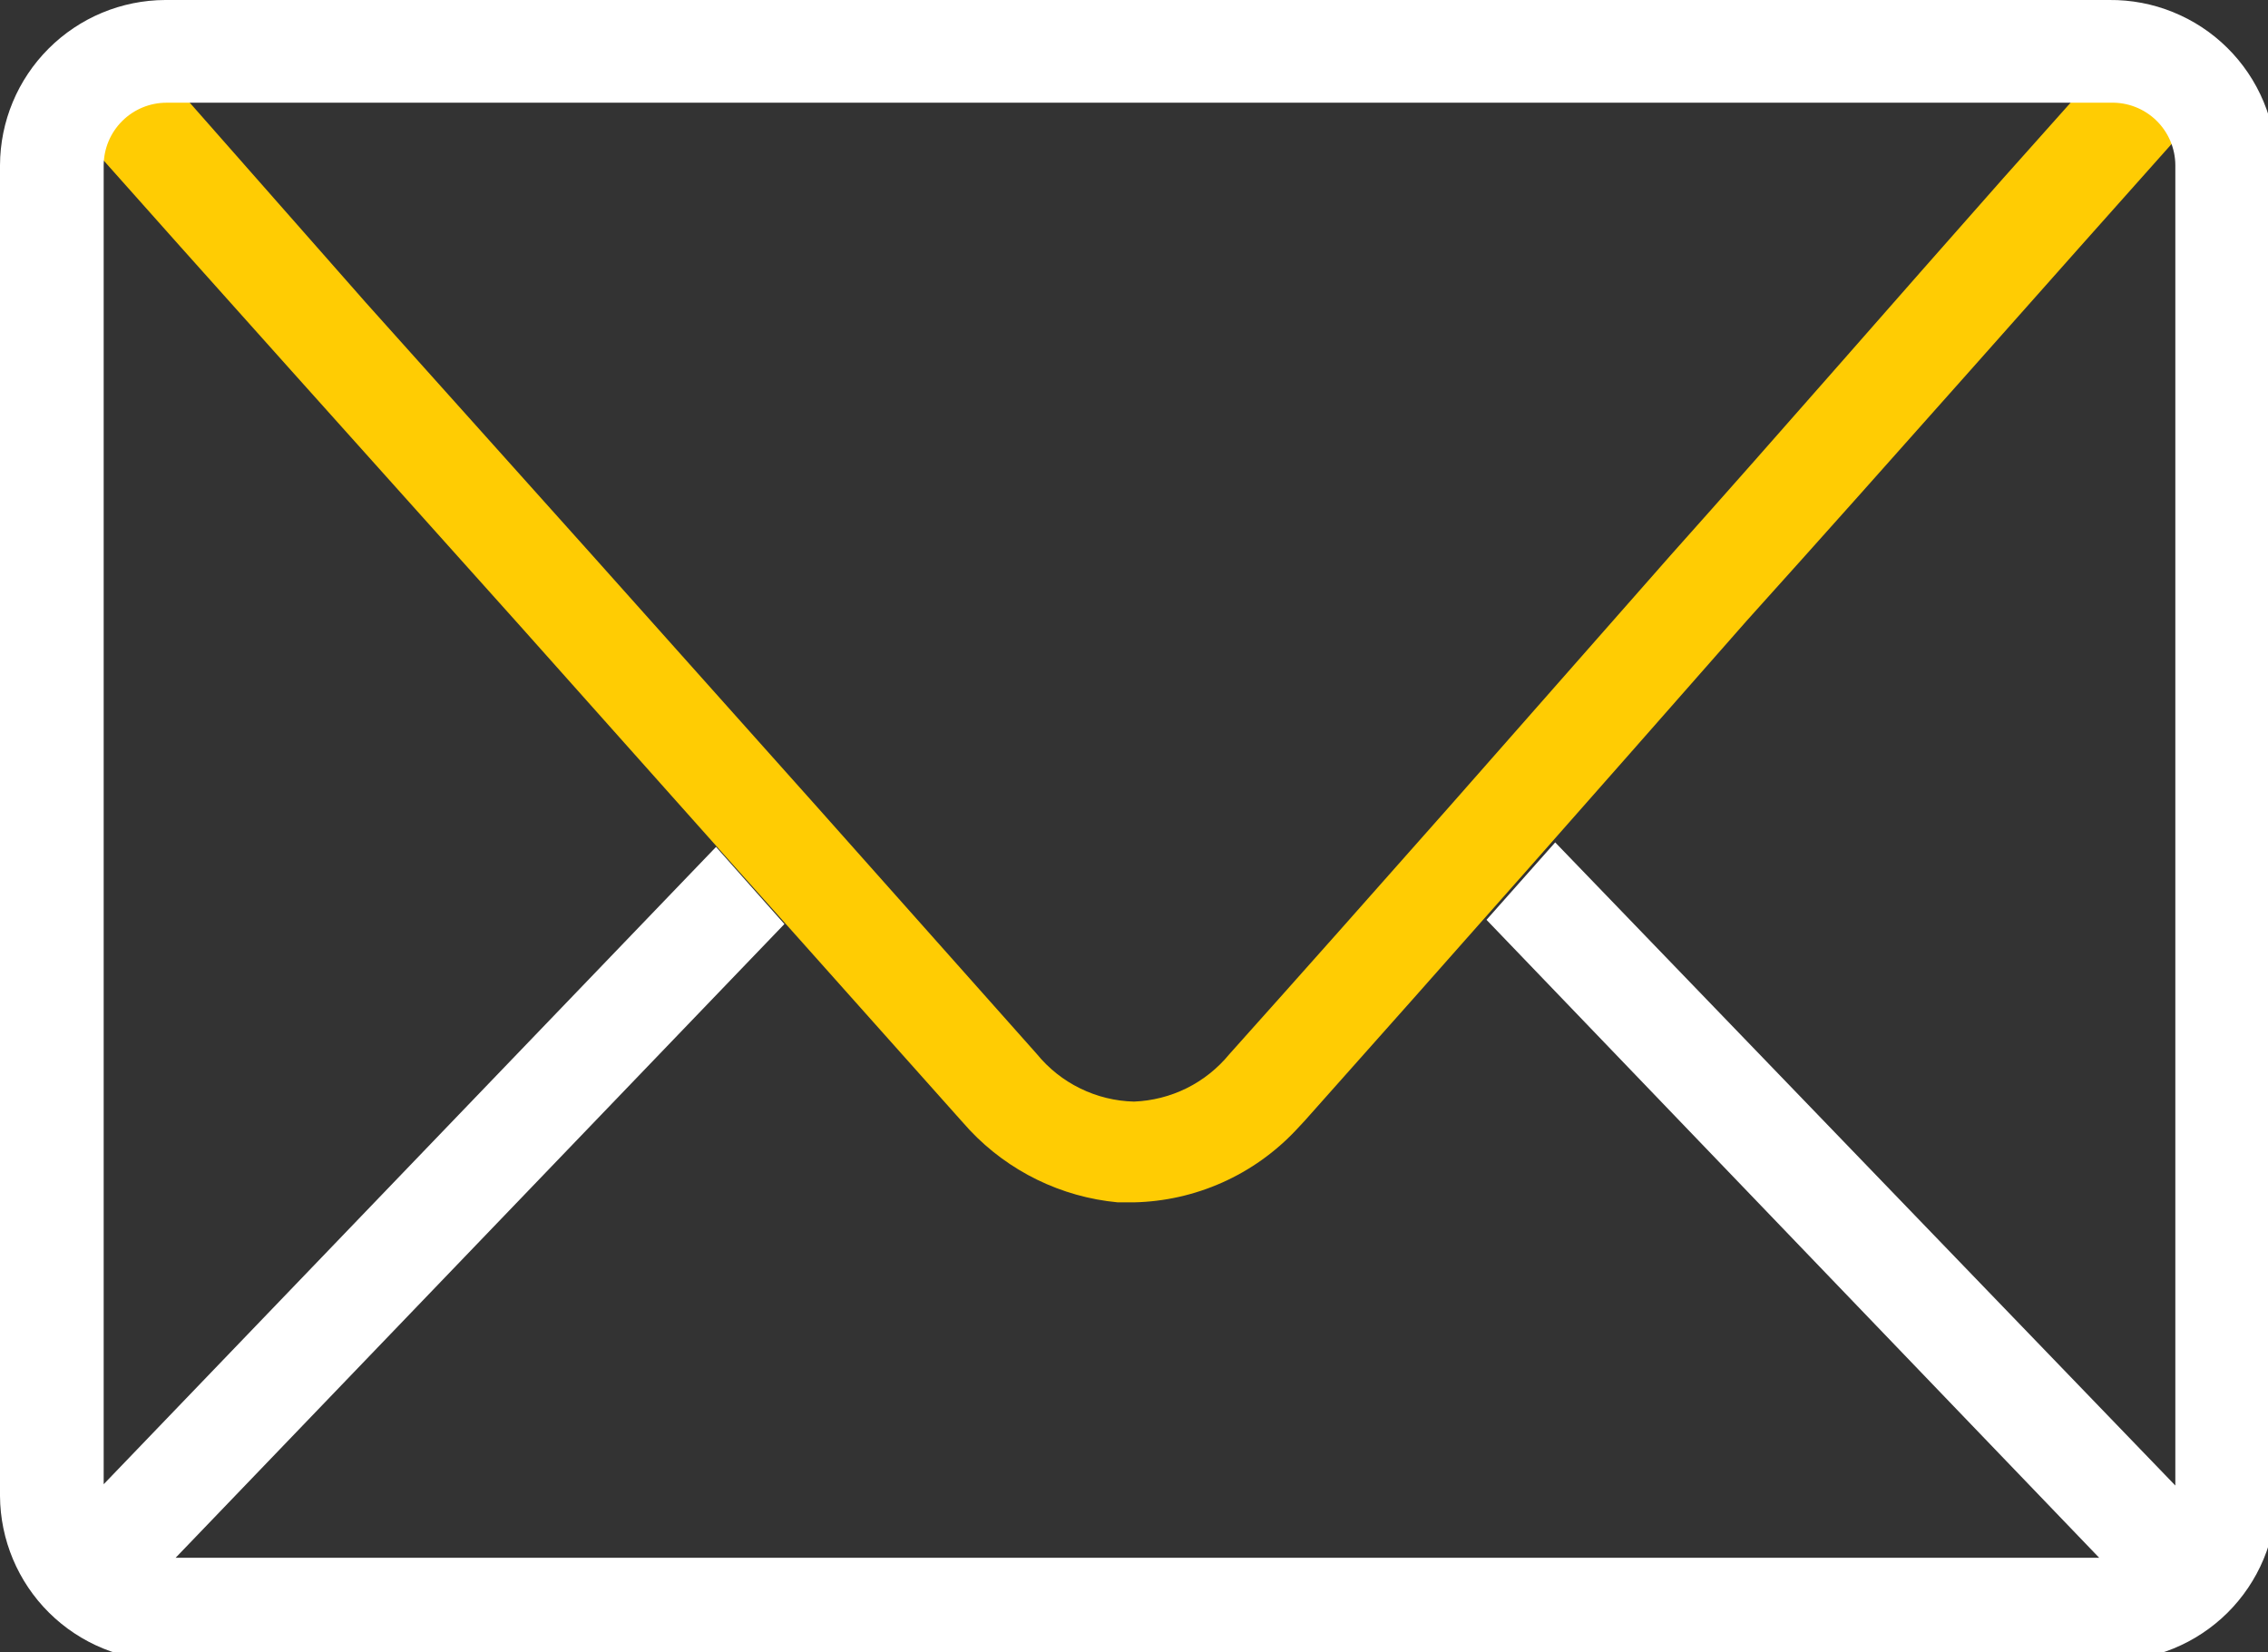
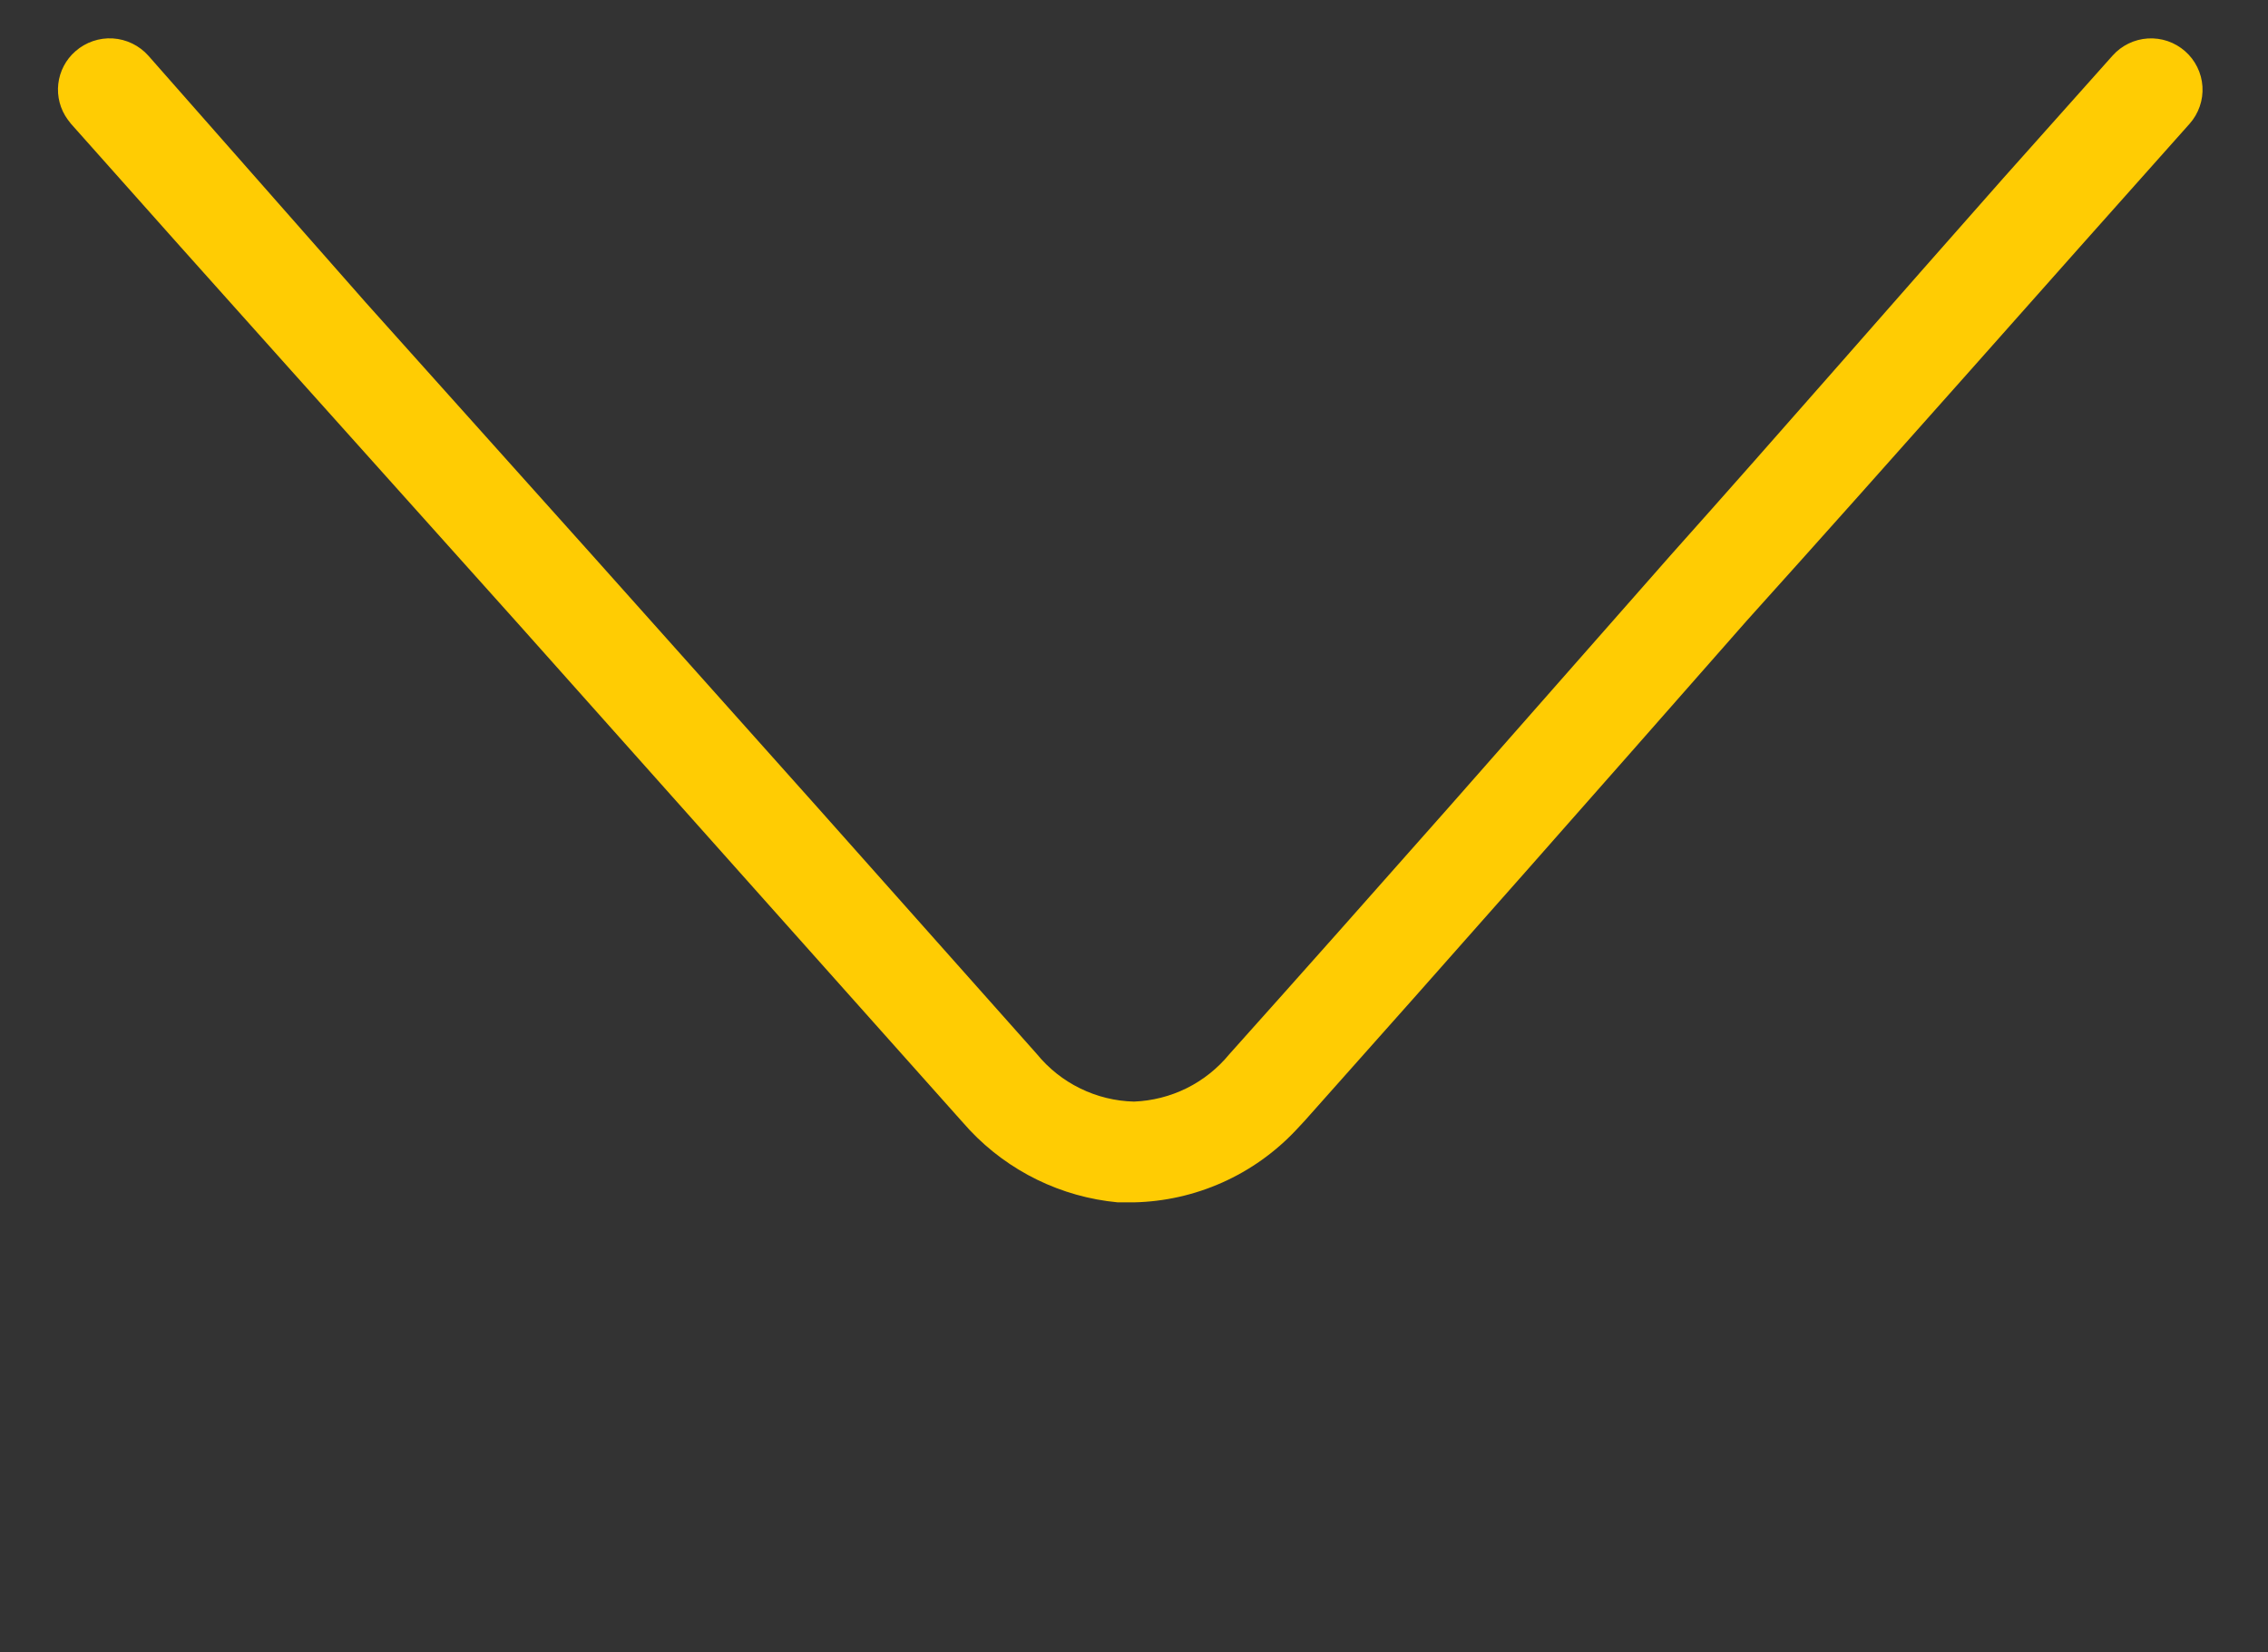
<svg xmlns="http://www.w3.org/2000/svg" width="70" height="51" viewBox="0 0 70 51" fill="none">
  <rect x="0" y="0" width="70" height="51" fill="#333333" stroke="none" />
  <path d="M67.44 1.58C67.124 1.302 66.711 1.161 66.291 1.187C65.871 1.214 65.479 1.405 65.2 1.72L61.82 5.51C58.42 9.35 55 13.29 51.56 17.14L44.73 24.9C42.45 27.48 40.17 30.05 37.94 32.54C37.581 32.977 37.133 33.334 36.627 33.586C36.12 33.837 35.565 33.978 35 34C34.423 33.986 33.857 33.847 33.339 33.593C32.821 33.34 32.364 32.977 32 32.53L25.24 24.93L18.3 17.16L11.3 9.35L4.58 1.72C4.299 1.404 3.905 1.213 3.484 1.186C3.062 1.16 2.648 1.302 2.33 1.58C2.033 1.838 1.844 2.198 1.799 2.588C1.755 2.979 1.858 3.372 2.09 3.69L2.19 3.82C6.61 8.8 11.29 14 16 19.26L22.9 27L29.66 34.58L29.93 34.88C31.131 36.154 32.756 36.947 34.5 37.11H35C35.94 37.089 36.866 36.881 37.724 36.498C38.583 36.115 39.356 35.565 40 34.88L40.27 34.59C44.73 29.59 49.4 24.29 53.91 19.16C58.47 14.1 63.13 8.8 67.58 3.82C67.719 3.664 67.825 3.482 67.893 3.285C67.962 3.088 67.99 2.879 67.977 2.671C67.964 2.463 67.91 2.259 67.817 2.072C67.725 1.884 67.597 1.717 67.44 1.58Z" fill="#FFCC03" />
-   <path d="M65.1 -3.59083e-07H5.1C3.749 0.005 2.455 0.544 1.5 1.5C0.544 2.455 0.005 3.749 0 5.1L0 46.17C0.008 47.524 0.552 48.821 1.514 49.775C2.475 50.728 3.776 51.263 5.13 51.26H65.13C65.801 51.263 66.466 51.133 67.087 50.879C67.708 50.624 68.273 50.25 68.749 49.778C69.225 49.305 69.604 48.743 69.863 48.124C70.123 47.505 70.257 46.841 70.26 46.17V5.1C70.259 4.426 70.124 3.758 69.863 3.136C69.603 2.514 69.222 1.949 68.742 1.475C68.263 1.001 67.694 0.627 67.069 0.374C66.444 0.12 65.774 -0.007 65.1 -3.59083e-07ZM22.1 26.14L3.2 45.81V5.1C3.203 4.587 3.408 4.096 3.772 3.735C4.135 3.373 4.627 3.17 5.14 3.17H65.14C65.399 3.162 65.657 3.206 65.898 3.299C66.14 3.392 66.361 3.533 66.547 3.713C66.734 3.893 66.882 4.108 66.984 4.347C67.086 4.585 67.139 4.841 67.14 5.1V45.85L48 26L45.88 28.39L64.79 48.08H5.42L24.21 28.52L22.1 26.14Z" fill="white" />
</svg>